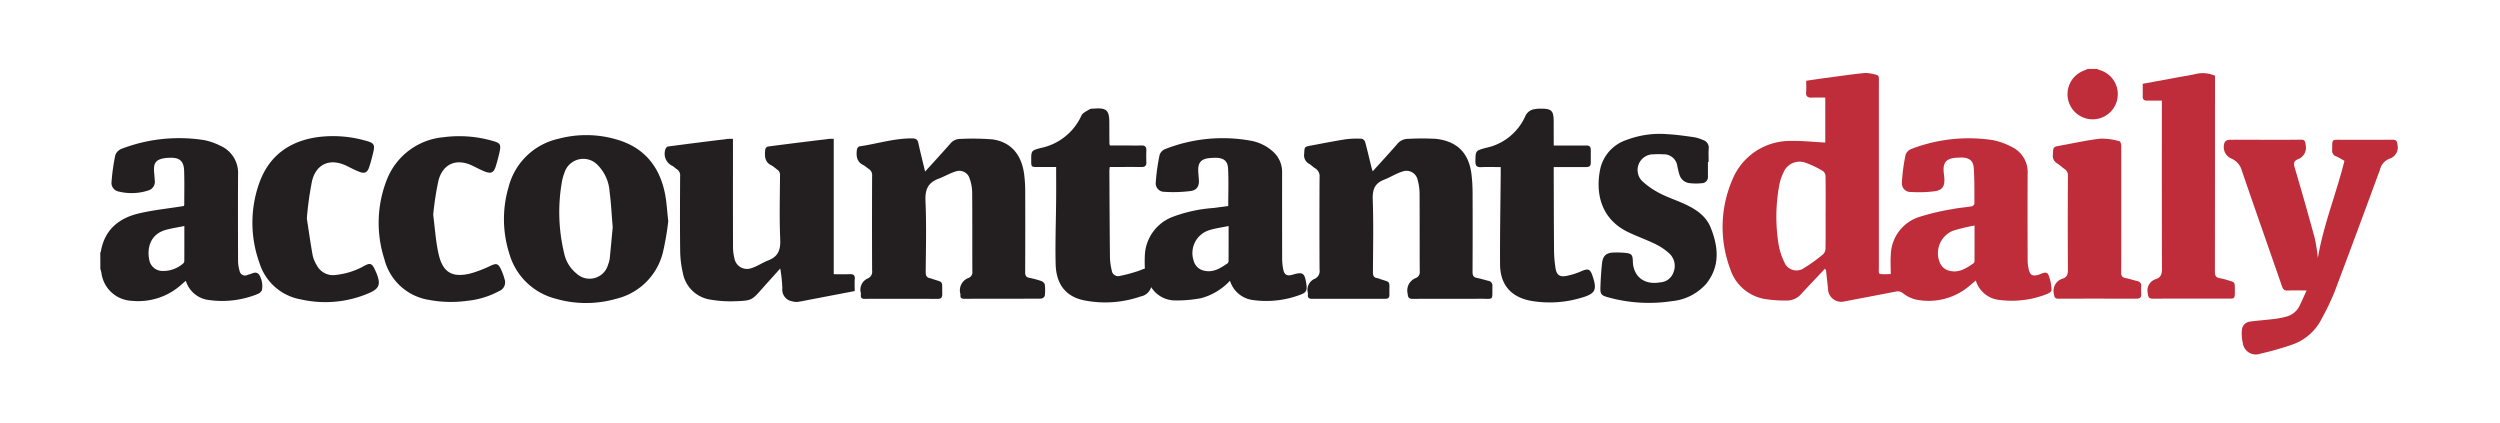
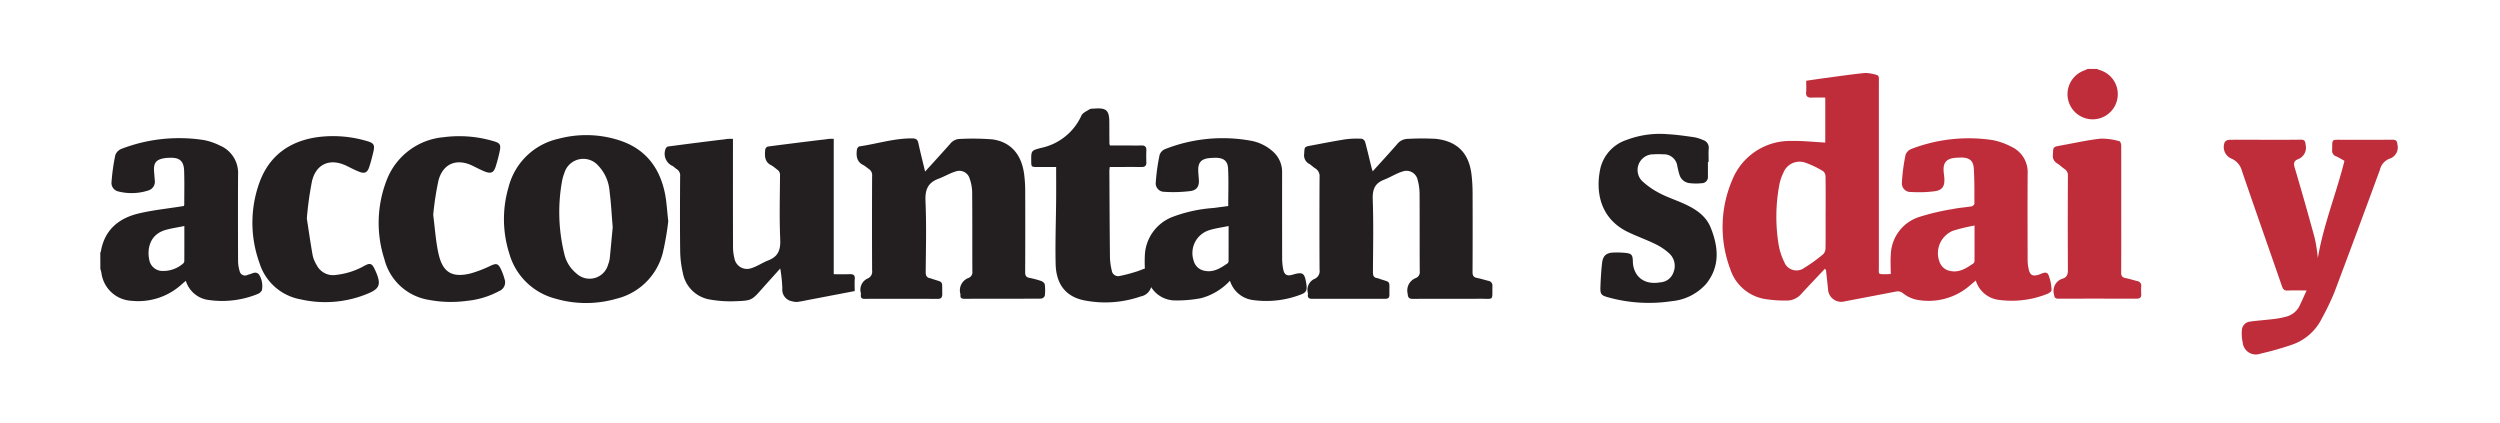
<svg xmlns="http://www.w3.org/2000/svg" width="384" height="65" viewBox="0 0 384 65">
  <defs>
    <clipPath id="clip-AD-standard">
      <rect width="384" height="65" />
    </clipPath>
  </defs>
  <g id="AD-standard" clip-path="url(#clip-AD-standard)">
    <g id="Group_8" data-name="Group 8" transform="translate(-34.139 -356.83)">
      <path id="Path_39" data-name="Path 39" d="M49.545,422.846c.028-.037.074-.07.08-.111.55-3.346,2.733-5.156,5.85-5.892,2.168-.512,4.4-.738,6.61-1.091l.282-.047a.592.592,0,0,0,.074-.191c0-1.744.039-3.489-.021-5.231-.052-1.49-.709-2.04-2.179-1.983a6.4,6.4,0,0,0-.9.069c-1.23.225-1.614.719-1.541,1.963.027.464.085.926.107,1.39a1.405,1.405,0,0,1-1.043,1.614,8.3,8.3,0,0,1-4.549.135,1.339,1.339,0,0,1-1.043-1.48,30.659,30.659,0,0,1,.583-4.117,1.682,1.682,0,0,1,1-.969,24.674,24.674,0,0,1,12.64-1.321,9.608,9.608,0,0,1,2.431.84,4.562,4.562,0,0,1,2.781,4.449c-.027,4.442-.016,8.885,0,13.327a5.745,5.745,0,0,0,.239,1.5.844.844,0,0,0,1.2.6,1.844,1.844,0,0,1,.2-.071c.518-.1,1.036-.566,1.559-.026a3.327,3.327,0,0,1,.459,2.455,1.3,1.3,0,0,1-.6.545,14.446,14.446,0,0,1-7.538.943,4.2,4.2,0,0,1-3.543-2.951c-.256.219-.468.392-.671.575a9.9,9.9,0,0,1-7.615,2.5,4.92,4.92,0,0,1-4.685-4.32c-.04-.2-.106-.4-.16-.594Zm12.91-4.065c-1.03.21-1.953.343-2.844.591-2.539.708-2.883,3-2.546,4.6a2.062,2.062,0,0,0,1.812,1.7,4.627,4.627,0,0,0,3.408-1.15.486.486,0,0,0,.163-.354C62.458,422.431,62.455,420.692,62.455,418.781Z" transform="translate(0 -27.234)" fill="#231f20" />
      <path id="Path_40" data-name="Path 40" d="M1132.183,367.418c.172.064.341.135.516.192a3.861,3.861,0,1,1-2.467.059c.189-.07.368-.166.552-.251Z" transform="translate(-775.982)" fill="#bf2c3a" />
      <path id="Path_41" data-name="Path 41" d="M954.405,399.685c-1.23,1.3-2.435,2.561-3.614,3.842a2.927,2.927,0,0,1-2.273,1.051,19.789,19.789,0,0,1-3.265-.226,6.756,6.756,0,0,1-5.407-4.639,18.321,18.321,0,0,1,.348-13.736,9.556,9.556,0,0,1,9.122-5.912c1.69-.041,3.386.156,5.132.247V373.4c-.681,0-1.371-.024-2.058.007-.653.029-.952-.2-.881-.891.053-.528.011-1.066.011-1.7.84-.122,1.656-.248,2.474-.357,2.193-.293,4.382-.623,6.582-.84a6.229,6.229,0,0,1,1.9.355c.086.02.175.2.193.311a4.058,4.058,0,0,1,.012.627q0,14.234,0,28.468c0,1.239-.2,1.143,1.164,1.147.229,0,.457-.02.661-.031,0-1.037-.064-2.029.012-3.01a6.269,6.269,0,0,1,4.31-5.734,35.516,35.516,0,0,1,5.207-1.229c.955-.2,1.938-.256,2.9-.418.164-.028.42-.261.42-.4,0-1.812.02-3.627-.093-5.433-.075-1.2-.7-1.651-1.9-1.661-.256,0-.512.019-.768.033-1.532.08-2.1.724-1.953,2.226.031.324.085.646.1.971.054,1.193-.3,1.779-1.5,1.948a18.926,18.926,0,0,1-3.615.111,1.322,1.322,0,0,1-1.407-1.443,27.9,27.9,0,0,1,.575-4.31,1.6,1.6,0,0,1,.977-.894,24.56,24.56,0,0,1,12.361-1.327,10.658,10.658,0,0,1,3,1.072,4.279,4.279,0,0,1,2.4,4.1c-.022,4.4-.013,8.792,0,13.188a6.583,6.583,0,0,0,.188,1.583c.208.819.6.984,1.41.77.531-.14,1.243-.68,1.583-.043a6.689,6.689,0,0,1,.489,2.386c.018.161-.338.444-.574.538a14.593,14.593,0,0,1-7.4.966,4.229,4.229,0,0,1-3.66-2.992c-.346.294-.635.543-.927.788a9.659,9.659,0,0,1-8.365,2.12,5.057,5.057,0,0,1-1.9-.957,1.258,1.258,0,0,0-1.081-.247q-4.079.784-8.159,1.56a2.03,2.03,0,0,1-2.238-1.678c-.1-1.064-.223-2.125-.339-3.187C954.545,399.861,954.5,399.827,954.405,399.685Zm.1-8.634c0-1.837.015-3.673-.015-5.509a1.085,1.085,0,0,0-.342-.815,14.114,14.114,0,0,0-2.68-1.3A2.67,2.67,0,0,0,948,384.98a7.234,7.234,0,0,0-.587,1.7,26.663,26.663,0,0,0-.177,9.012,9.86,9.86,0,0,0,.913,2.967,2.008,2.008,0,0,0,3.055.911,24.365,24.365,0,0,0,2.879-2.072,1.266,1.266,0,0,0,.4-.871C954.521,394.771,954.5,392.911,954.5,391.051Zm22.874,2a29.762,29.762,0,0,0-3.307.8A3.722,3.722,0,0,0,972,398.638a2.109,2.109,0,0,0,1.548,1.373c1.448.353,2.561-.4,3.663-1.148a.5.5,0,0,0,.159-.363C977.381,396.762,977.378,395.026,977.378,393.056Z" transform="translate(-639.948 -1.582)" fill="#bf2c3a" />
      <path id="Path_42" data-name="Path 42" d="M590.279,415.526a9.334,9.334,0,0,1-4.454,2.686,19.573,19.573,0,0,1-4.219.338,4.347,4.347,0,0,1-3.432-2.038,2.064,2.064,0,0,1-1.609,1.43,16.585,16.585,0,0,1-8.685.6c-2.8-.568-4.305-2.444-4.379-5.582-.078-3.3.049-6.6.076-9.9.013-1.627,0-3.254,0-5-.981,0-1.949,0-2.916,0-.881,0-.905-.027-.911-.9-.011-1.612-.017-1.633,1.51-2.031a8.771,8.771,0,0,0,6.2-4.968c.2-.43.815-.68,1.264-.976a1.239,1.239,0,0,1,.547-.087c2.066-.17,2.475.2,2.477,2.24q0,1.569.014,3.139a1.348,1.348,0,0,0,.085.279h2.9c.629,0,1.26.02,1.889-.006.561-.023.822.19.8.769-.025.6-.025,1.21,0,1.813.023.552-.234.738-.758.731-1.352-.016-2.705-.005-4.058-.005h-.807a5.594,5.594,0,0,0-.059.577c.024,4.464.041,8.928.09,13.391a9.77,9.77,0,0,0,.276,1.925.988.988,0,0,0,1.174.857,23.307,23.307,0,0,0,2.48-.64c.457-.133.9-.323,1.433-.52a19.875,19.875,0,0,1,.014-2.335,6.638,6.638,0,0,1,4.189-5.57,22.143,22.143,0,0,1,6.318-1.386l2.283-.3c0-1.965.075-3.892-.028-5.81-.061-1.146-.727-1.595-1.89-1.6-.279,0-.56.01-.838.032-1.428.117-1.925.687-1.845,2.114.021.371.053.742.085,1.112.089,1.036-.235,1.7-1.258,1.845a21.13,21.13,0,0,1-4.085.12,1.3,1.3,0,0,1-1.267-1.5,30.588,30.588,0,0,1,.588-4.184,1.51,1.51,0,0,1,.889-.893,24.123,24.123,0,0,1,13.177-1.259,6.9,6.9,0,0,1,3.392,1.7,4.186,4.186,0,0,1,1.355,3.173q-.007,6.558.006,13.116a8.5,8.5,0,0,0,.189,1.864c.175.76.613.952,1.368.728,1.631-.484,1.893-.314,2.156,1.4.154,1,0,1.339-.924,1.665a14.734,14.734,0,0,1-7.215.823A4.242,4.242,0,0,1,590.279,415.526Zm-.211-8.4c-1.048.217-2,.338-2.9.617a3.678,3.678,0,0,0-2.469,4.705,2.09,2.09,0,0,0,1.638,1.545c1.421.315,2.519-.416,3.6-1.16a.513.513,0,0,0,.125-.372C590.07,410.741,590.068,409.024,590.068,407.122Z" transform="translate(-367.215 -15.579)" fill="#231f20" />
      <path id="Path_43" data-name="Path 43" d="M719.846,410.547c1.3-1.435,2.539-2.781,3.743-4.16a2.125,2.125,0,0,1,1.686-.826,37.665,37.665,0,0,1,4.321,0c3.3.385,5.068,2.25,5.438,5.542a25.274,25.274,0,0,1,.158,2.711q.024,6.1-.007,12.208c0,.543.154.794.683.9.592.115,1.171.3,1.757.45a.717.717,0,0,1,.611.8c-.037,2.316.278,1.937-1.889,1.948-3.428.017-6.856-.01-10.283.018-.637.005-.8-.178-.85-.821a2.048,2.048,0,0,1,1.266-2.384.977.977,0,0,0,.594-1.055c-.022-3.953,0-7.906-.025-11.859a8.169,8.169,0,0,0-.29-2.129,1.756,1.756,0,0,0-2.261-1.339c-1.008.3-1.92.9-2.909,1.287-1.419.549-1.787,1.5-1.734,3,.129,3.716.054,7.44.029,11.16,0,.551.1.9.7.954a.572.572,0,0,1,.133.043c2.027.728,1.662.143,1.7,2.516.008.441-.2.619-.639.618q-5.631-.011-11.263,0c-.444,0-.663-.148-.622-.606a1.038,1.038,0,0,0,0-.279,1.847,1.847,0,0,1,1.094-2.209,1.3,1.3,0,0,0,.7-1.365q-.039-7.115,0-14.231a1.4,1.4,0,0,0-.7-1.372c-.316-.193-.573-.486-.895-.667a1.474,1.474,0,0,1-.766-1.553c.056-1.06.014-1.067,1.049-1.259,1.786-.332,3.567-.693,5.361-.969a13.3,13.3,0,0,1,2.44-.074.756.756,0,0,1,.508.476c.347,1.277.644,2.567.962,3.852C719.687,410.063,719.755,410.251,719.846,410.547Z" transform="translate(-474.863 -27.401)" fill="#231f20" />
      <path id="Path_44" data-name="Path 44" d="M474.571,410.61c1.365-1.508,2.625-2.874,3.853-4.269a1.92,1.92,0,0,1,1.507-.743,38.929,38.929,0,0,1,4.946.063c2.843.377,4.512,2.311,4.908,5.367a19.544,19.544,0,0,1,.16,2.432q.023,6.315-.006,12.63c0,.52.161.747.656.847a13.632,13.632,0,0,1,1.821.485c.222.078.511.329.537.531a7,7,0,0,1,0,1.738.737.737,0,0,1-.561.434c-3.942.026-7.884.016-11.826.024-.42,0-.61-.159-.57-.578a.515.515,0,0,0,0-.139,2.035,2.035,0,0,1,1.28-2.5.93.93,0,0,0,.552-1c-.02-4.047.007-8.095-.029-12.142a6.645,6.645,0,0,0-.385-2.1,1.652,1.652,0,0,0-2.063-1.126c-.946.271-1.811.809-2.74,1.155-1.628.606-2.058,1.7-1.982,3.417.159,3.622.065,7.255.033,10.884-.005.6.168.907.752.984a.727.727,0,0,1,.13.05c1.908.663,1.617.168,1.662,2.338.012.574-.186.779-.768.774-2.4-.023-4.805-.01-7.207-.01-1.306,0-2.613-.014-3.919.008-.455.007-.656-.152-.611-.605a1.064,1.064,0,0,0,0-.279A1.9,1.9,0,0,1,465.819,427a1.132,1.132,0,0,0,.611-1.2q-.032-7.257,0-14.515a1.115,1.115,0,0,0-.549-1.1,8.574,8.574,0,0,0-.729-.537c-1.1-.5-1.191-1.433-1.049-2.446.024-.173.223-.439.37-.46,2.715-.39,5.356-1.256,8.139-1.228.588.006.809.194.927.739C473.842,407.668,474.2,409.062,474.571,410.61Z" transform="translate(-298.335 -27.426)" fill="#231f20" />
      <path id="Path_45" data-name="Path 45" d="M384.907,405.7v20.8c.842,0,1.648.021,2.453-.007.55-.02.83.127.779.744-.049.6-.011,1.2-.011,1.849l-6.891,1.318c-.618.118-1.233.26-1.856.341a2.2,2.2,0,0,1-.868-.089,1.806,1.806,0,0,1-1.5-1.989,22.679,22.679,0,0,0-.323-3.049l-2.275,2.529c-.14.156-.278.314-.417.471-1.668,1.886-1.667,1.939-4.18,2.027a18.122,18.122,0,0,1-3.887-.25,5.066,5.066,0,0,1-4.211-4.146,15.627,15.627,0,0,1-.4-3.31c-.048-3.814-.028-7.63-.007-11.444a1.162,1.162,0,0,0-.562-1.164c-.219-.128-.387-.351-.612-.461a2.052,2.052,0,0,1-1.109-2.482c.034-.191.233-.482.387-.5,3.067-.413,6.139-.794,9.21-1.175a7.476,7.476,0,0,1,.8,0v.925c0,5.211-.007,10.421.01,15.632a7.054,7.054,0,0,0,.217,1.789,1.958,1.958,0,0,0,2.561,1.524c.921-.272,1.741-.865,2.645-1.212,1.534-.589,1.9-1.638,1.828-3.228-.144-3.25-.052-6.512-.033-9.768a1,1,0,0,0-.49-.985,8.324,8.324,0,0,0-.777-.588c-1.132-.516-1.1-1.488-1-2.474a.62.62,0,0,1,.389-.439c3.115-.409,6.232-.792,9.35-1.173A7.054,7.054,0,0,1,384.907,405.7Z" transform="translate(-222.706 -27.549)" fill="#231f20" />
      <path id="Path_46" data-name="Path 46" d="M296,416.91a42.605,42.605,0,0,1-.825,4.81,9.724,9.724,0,0,1-7.183,7.115,16.777,16.777,0,0,1-9.383-.043,9.957,9.957,0,0,1-7.018-6.883,17.431,17.431,0,0,1-.119-10.235,10.179,10.179,0,0,1,7.693-7.427,16.481,16.481,0,0,1,9.241.221c4.06,1.283,6.307,4.206,7.106,8.286C295.753,414,295.812,415.285,296,416.91Zm-8.531.961c-.165-1.969-.251-3.757-.484-5.526a6.365,6.365,0,0,0-1.726-3.947,3.038,3.038,0,0,0-5.222,1.124,6.738,6.738,0,0,0-.347,1.2,26.952,26.952,0,0,0,.321,11.127,5.411,5.411,0,0,0,1.892,3.1,2.944,2.944,0,0,0,4.863-1.395,3.97,3.97,0,0,0,.239-.87C287.175,421.022,287.324,419.36,287.465,417.871Z" transform="translate(-159.216 -26.108)" fill="#231f20" />
      <path id="Path_47" data-name="Path 47" d="M1227.819,424.356c.858-5.092,2.822-9.865,4.085-14.918-.4-.224-.828-.5-1.288-.7a.885.885,0,0,1-.6-.962c.039-1.737-.171-1.573,1.58-1.575,2.542,0,5.084.014,7.625-.011.578-.006.762.125.822.758a1.815,1.815,0,0,1-1.283,2.18,2.41,2.41,0,0,0-1.407,1.674q-3.464,9.445-7.009,18.861a40.4,40.4,0,0,1-1.9,3.95,8,8,0,0,1-4.66,4.084,46.3,46.3,0,0,1-4.82,1.362,2.014,2.014,0,0,1-2.687-1.723,6.036,6.036,0,0,1-.13-1.859,1.4,1.4,0,0,1,1.282-1.353c1.221-.169,2.454-.247,3.678-.4a12.583,12.583,0,0,0,1.778-.34,3.141,3.141,0,0,0,2.123-1.679c.356-.742.687-1.5,1.083-2.361-1.085,0-1.992-.033-2.894.013-.513.026-.72-.163-.883-.633-2.048-5.921-4.136-11.828-6.161-17.756a2.827,2.827,0,0,0-1.577-1.862,1.928,1.928,0,0,1-1.059-2.547.836.836,0,0,1,.649-.345c1.235-.034,2.471-.017,3.707-.017,2.425,0,4.85.02,7.275-.014.63-.009.74.208.794.8a1.891,1.891,0,0,1-1.2,2.211c-.59.244-.676.628-.487,1.265q1.6,5.4,3.082,10.843A27,27,0,0,1,1227.819,424.356Z" transform="translate(-837.656 -27.9)" fill="#bf2c3a" />
-       <path id="Path_48" data-name="Path 48" d="M1171.858,373.924c-.838,0-1.557-.014-2.275,0-.479.013-.679-.19-.667-.663.016-.624,0-1.248,0-1.92l5.47-1.009c.938-.173,1.888-.3,2.811-.534a4.691,4.691,0,0,1,2.821.307v.837q0,14.617-.015,29.234c0,.618.135.943.783,1.026a9.774,9.774,0,0,1,1.281.339c1,.27.993.27,1,1.328.008,1.659.056,1.464-1.471,1.465-3.685,0-7.37-.014-11.055.014-.646.005-.787-.194-.847-.826a1.824,1.824,0,0,1,1.279-2.19c.748-.262.906-.8.9-1.566-.03-8.279-.019-16.559-.019-24.839Z" transform="translate(-805.656 -1.639)" fill="#bf2c3a" />
      <path id="Path_49" data-name="Path 49" d="M887.5,407.352c0,.743,0,1.486,0,2.229a.943.943,0,0,1-.911,1.039,8.4,8.4,0,0,1-1.946-.013,1.81,1.81,0,0,1-1.514-1.291c-.14-.416-.222-.852-.325-1.28a2.078,2.078,0,0,0-2.187-1.851,11.287,11.287,0,0,0-1.466,0,2.408,2.408,0,0,0-1.74,4.12,12.281,12.281,0,0,0,2.667,1.853c1.169.614,2.441,1.031,3.65,1.573,1.777.8,3.433,1.815,4.192,3.7,1.205,2.985,1.48,5.987-.722,8.686a8.045,8.045,0,0,1-5.264,2.625,23.32,23.32,0,0,1-9.827-.611c-1-.273-1.159-.494-1.121-1.543.044-1.229.116-2.46.253-3.681.132-1.179.659-1.613,1.857-1.636a12.968,12.968,0,0,1,1.814.064c.851.1,1.012.32,1.057,1.175a5.844,5.844,0,0,0,.047.695c.353,2.032,1.945,3.042,4.168,2.644a2.276,2.276,0,0,0,2.011-1.5,2.608,2.608,0,0,0-.541-2.855A8.915,8.915,0,0,0,879.492,420c-1.374-.678-2.83-1.19-4.214-1.848-4.33-2.058-5.1-6.207-4.283-9.872a6.1,6.1,0,0,1,4.029-4.311,14.338,14.338,0,0,1,6.316-.873c1.367.075,2.729.275,4.087.468a6.2,6.2,0,0,1,1.324.427,1.222,1.222,0,0,1,.87,1.343c-.045.671-.01,1.347-.01,2.021Z" transform="translate(-591.024 -25.652)" fill="#231f20" />
-       <path id="Path_50" data-name="Path 50" d="M815.245,394.827h3.135c.63,0,1.259.009,1.889,0,.434-.008.659.191.664.619.007.7,0,1.4,0,2.093,0,.506-.325.6-.75.6-1.608-.008-3.216,0-4.94,0,0,.281,0,.525,0,.77.013,4.046.014,8.093.05,12.139a18.507,18.507,0,0,0,.23,2.635c.152.989.606,1.358,1.6,1.19a10.862,10.862,0,0,0,2.38-.744c1.023-.431,1.329-.348,1.679.664.774,2.235.486,2.815-1.81,3.454a16.8,16.8,0,0,1-7.611.44c-3.083-.566-4.744-2.48-4.761-5.615-.025-4.649.063-9.3.1-13.949,0-.3,0-.594,0-.983-1.034,0-2.007-.033-2.976.011-.657.029-.921-.169-.91-.862.027-1.646-.007-1.668,1.611-2.1a8.486,8.486,0,0,0,6.066-4.9,1.8,1.8,0,0,1,1.394-1.043,4.289,4.289,0,0,1,.834-.075c1.811-.028,2.118.27,2.118,2.041Z" transform="translate(-542.452 -15.648)" fill="#231f20" />
      <path id="Path_51" data-name="Path 51" d="M210.5,416.344c.267,2.044.386,4.026.809,5.941.645,2.92,2.1,3.762,5,3.037a19.307,19.307,0,0,0,3.045-1.184c.827-.365,1.1-.338,1.506.471a8.144,8.144,0,0,1,.583,1.561,1.437,1.437,0,0,1-.8,1.869,13.131,13.131,0,0,1-4.979,1.512,18.185,18.185,0,0,1-5.775-.142,8.42,8.42,0,0,1-6.891-6.27,18.109,18.109,0,0,1,.446-12.365,10.32,10.32,0,0,1,8.625-6.359,18.491,18.491,0,0,1,7.546.562c1.208.33,1.334.557,1.056,1.793-.163.724-.352,1.444-.576,2.152-.294.93-.72,1.136-1.645.772-.648-.255-1.266-.586-1.894-.892-2.422-1.181-4.54-.367-5.244,2.237A44.783,44.783,0,0,0,210.5,416.344Z" transform="translate(-109.819 -26.508)" fill="#231f20" />
      <path id="Path_52" data-name="Path 52" d="M141.27,416.894c.307,1.977.567,3.836.9,5.681a4.891,4.891,0,0,0,.613,1.471,2.817,2.817,0,0,0,2.974,1.509,11.369,11.369,0,0,0,4.359-1.4c.825-.455,1.143-.387,1.549.464,1.219,2.553.761,3.115-1.39,3.955a16.99,16.99,0,0,1-9.961.735,8.1,8.1,0,0,1-6.305-5.547,18.176,18.176,0,0,1,.02-12.5c1.506-4.027,4.567-6.228,8.776-6.854a18.256,18.256,0,0,1,7.615.565c1.195.331,1.331.6,1.037,1.816-.185.766-.379,1.534-.636,2.278s-.665.954-1.415.677c-.7-.257-1.355-.615-2.024-.939-2.493-1.206-4.644-.366-5.313,2.317A50.8,50.8,0,0,0,141.27,416.894Z" transform="translate(-60.001 -26.499)" fill="#231f20" />
      <path id="Path_53" data-name="Path 53" d="M1130.175,416.426c0,3.232.012,6.465-.012,9.7,0,.514.15.756.653.857.614.123,1.216.31,1.823.469a.7.7,0,0,1,.607.795,8.728,8.728,0,0,0,0,1.185c.039.563-.235.721-.755.72q-5.981-.016-11.962,0c-.528,0-.614-.194-.686-.684a1.96,1.96,0,0,1,1.385-2.41c.608-.221.758-.656.754-1.294q-.043-7.22,0-14.44a1.169,1.169,0,0,0-.536-1.109c-.387-.258-.715-.605-1.111-.844a1.308,1.308,0,0,1-.657-1.328c.044-1.211.013-1.207,1.2-1.418,2.039-.362,4.065-.826,6.118-1.056a9.927,9.927,0,0,1,2.924.406c.128.026.251.446.252.684C1130.181,409.915,1130.175,413.171,1130.175,416.426Z" transform="translate(-770.213 -27.444)" fill="#bf2c3a" />
    </g>
  </g>
</svg>